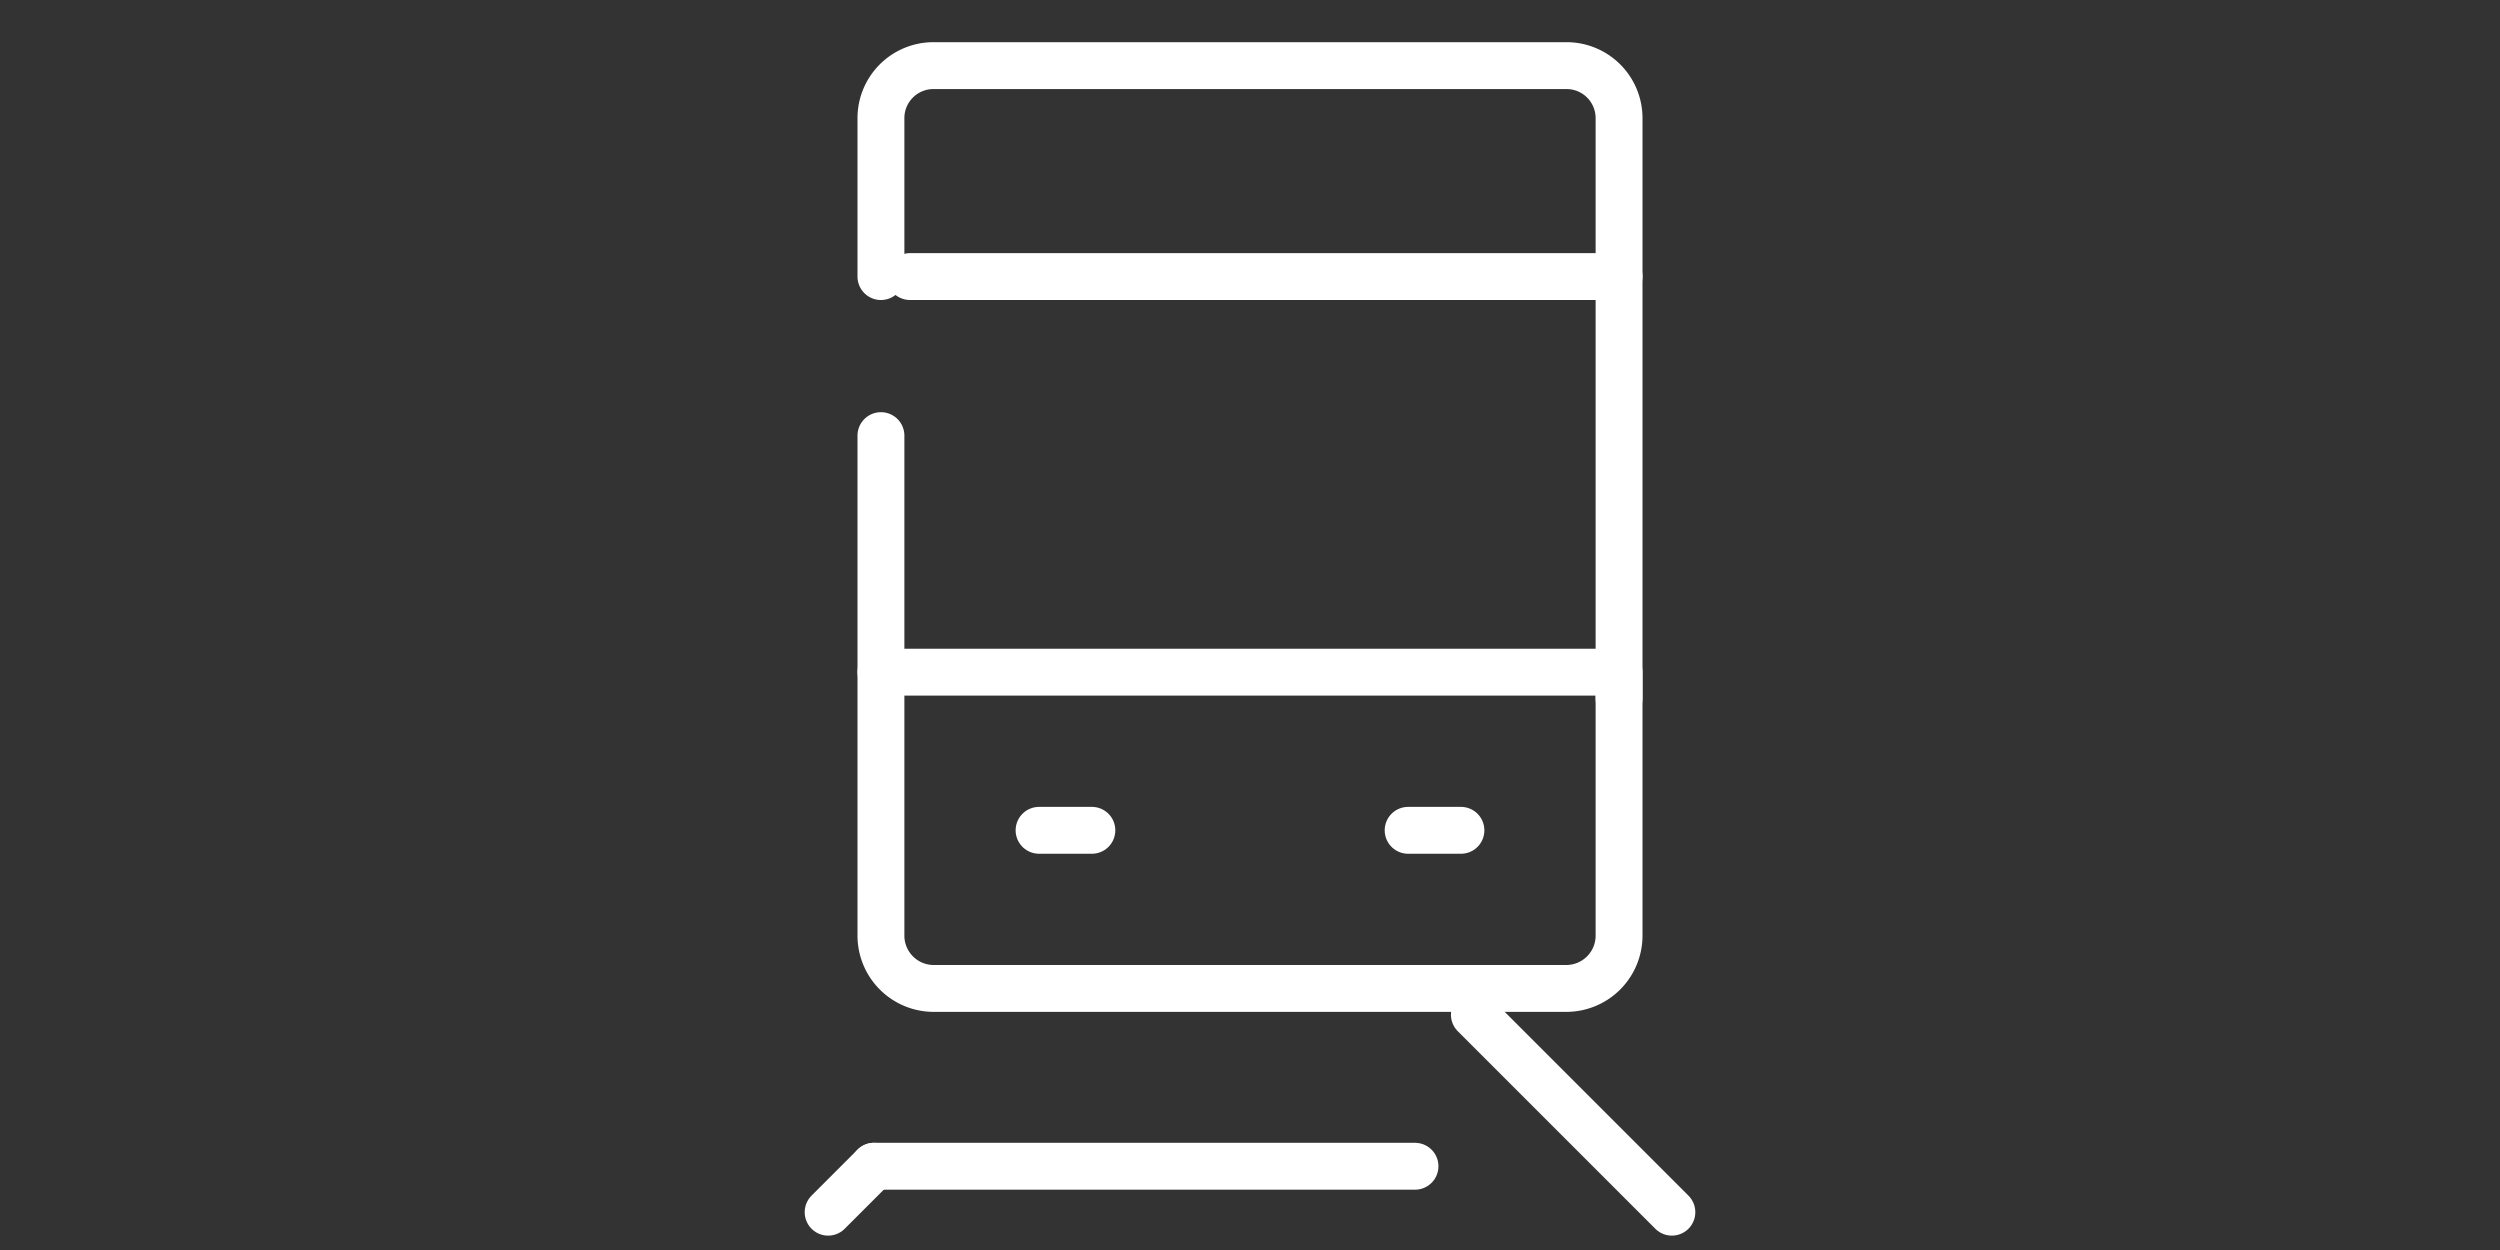
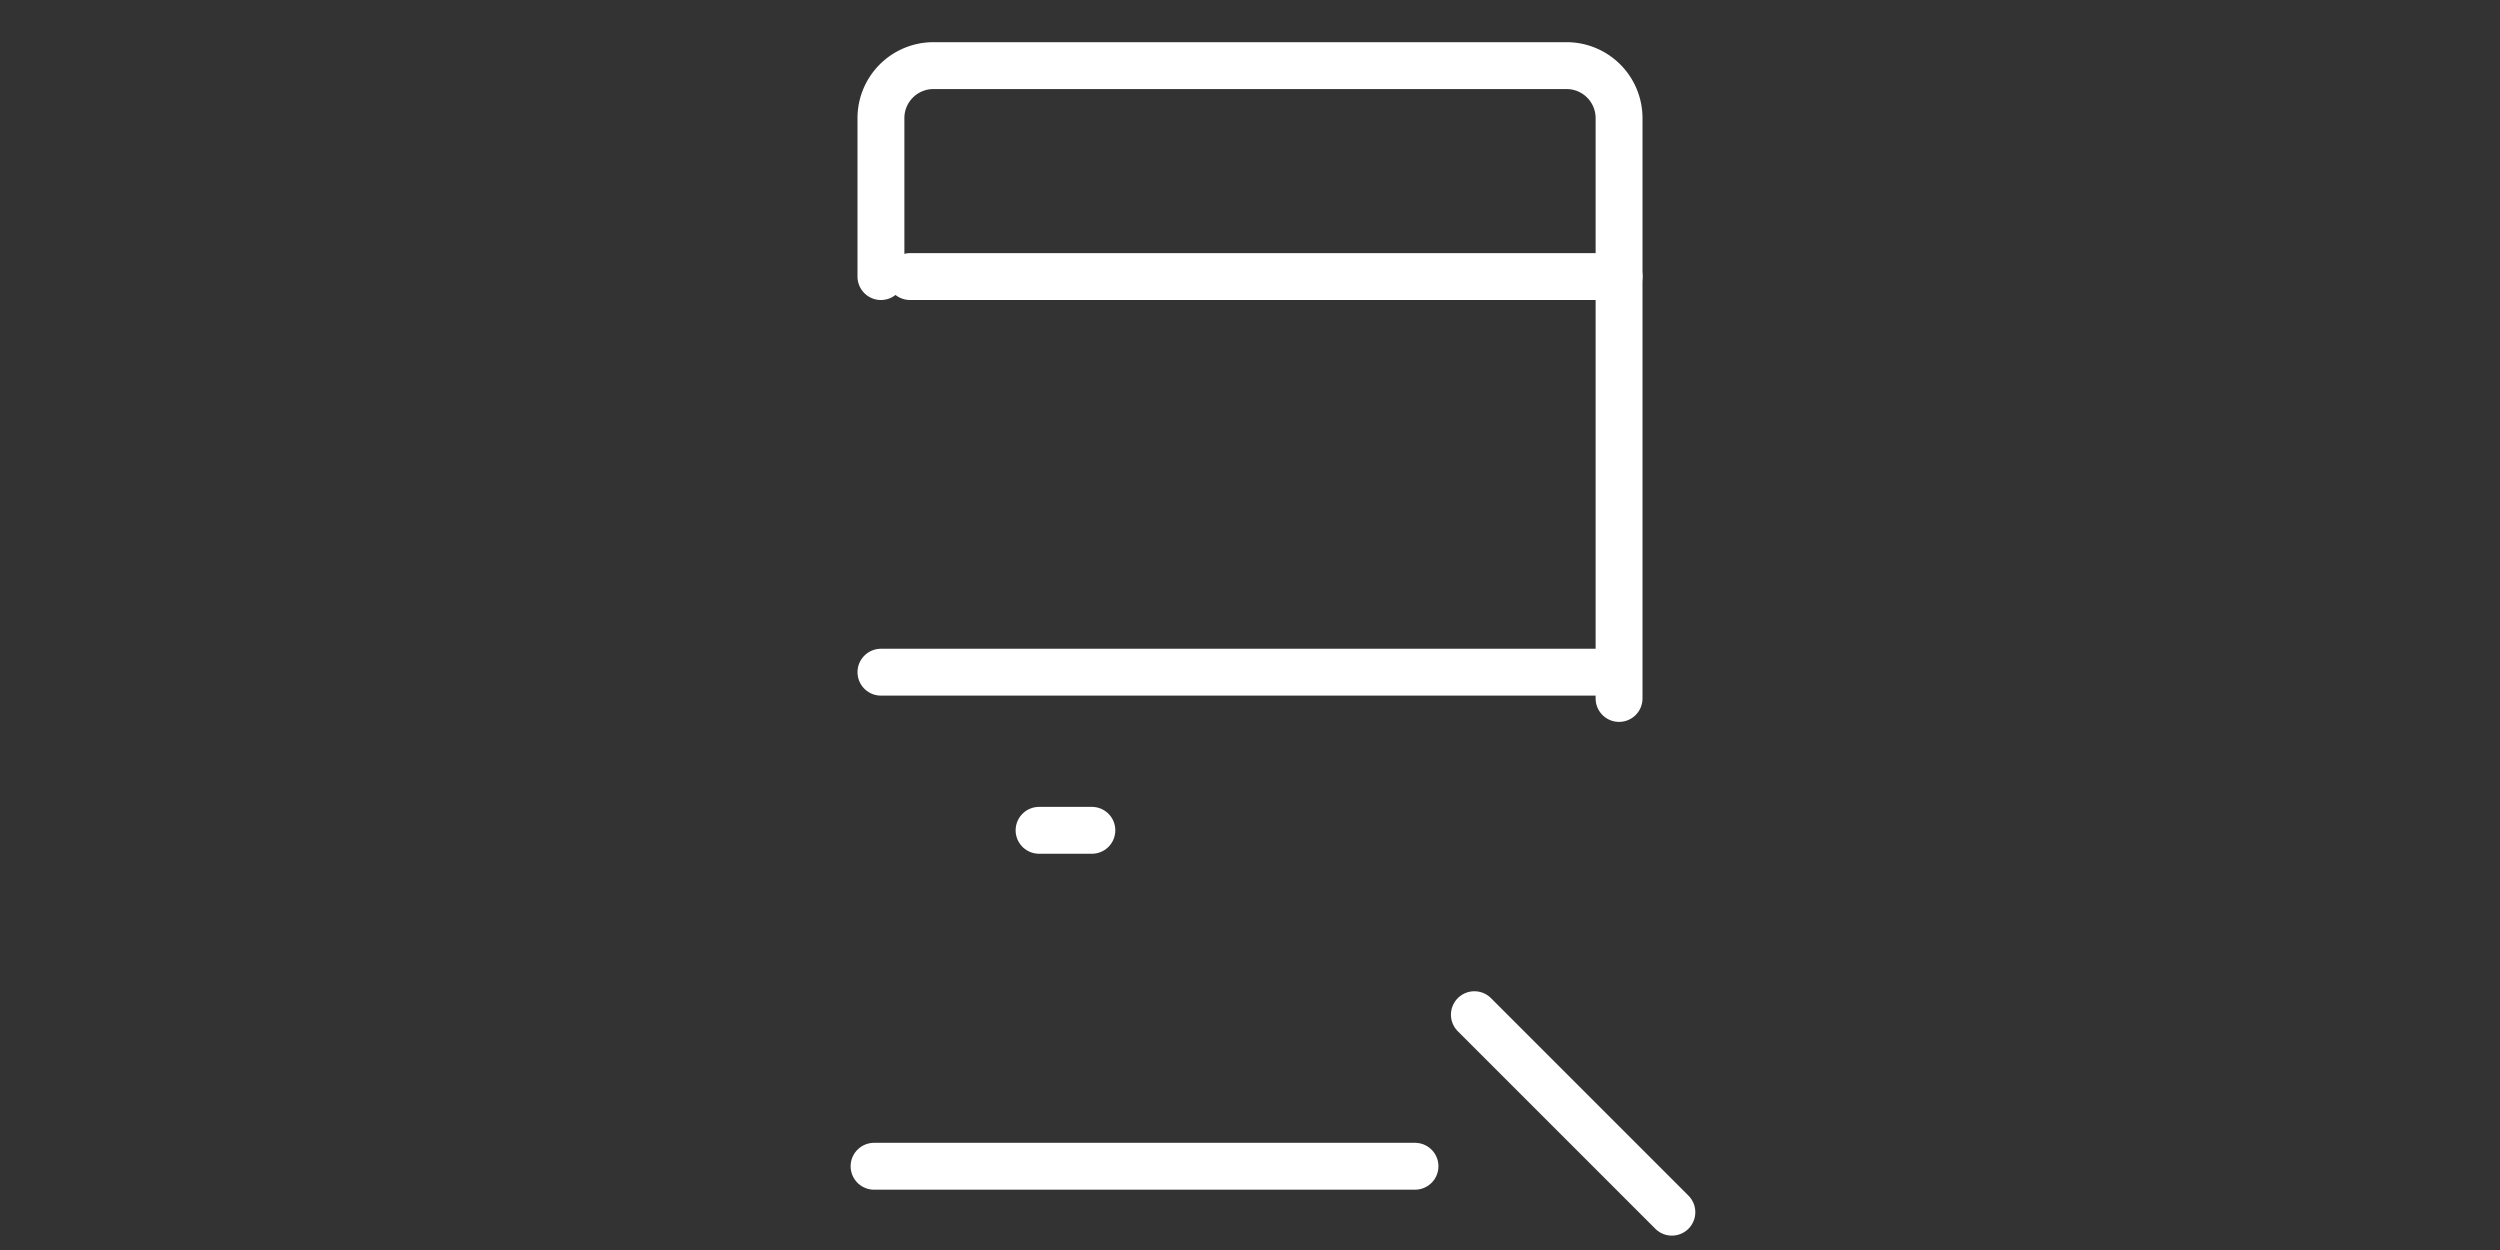
<svg xmlns="http://www.w3.org/2000/svg" viewBox="0 0 80 40">
  <rect x="0" y="0" width="80" height="40" fill="#333333" stroke="none" />
  <defs>
    <style>.cls-1,.cls-2{fill:none;}.cls-1{stroke:#fff;stroke-linecap:round;stroke-linejoin:round;stroke-width:1.5px;}</style>
  </defs>
  <g id="レイヤー_2" data-name="レイヤー 2">
    <g id="contents">
      <g id="icon_data" data-name="icon data">
        <line class="cls-1" x1="33.25" y1="26.57" x2="34.94" y2="26.57" />
-         <line class="cls-1" x1="45.06" y1="26.57" x2="46.75" y2="26.57" />
-         <path class="cls-1" d="M51.81,21.51v8.43a1.69,1.69,0,0,1-1.69,1.69H29.88a1.69,1.69,0,0,1-1.69-1.69v-16" />
        <path class="cls-1" d="M28.19,8.85V3.79A1.68,1.68,0,0,1,29.88,2.1H50.12a1.68,1.68,0,0,1,1.69,1.69V22.35" />
        <line class="cls-1" x1="28.19" y1="21.51" x2="51.72" y2="21.51" />
        <line class="cls-1" x1="29.12" y1="8.85" x2="51.81" y2="8.85" />
-         <line class="cls-1" x1="27.97" y1="37.32" x2="26.5" y2="38.79" />
        <line class="cls-1" x1="47.18" y1="32.47" x2="53.5" y2="38.79" />
        <line class="cls-1" x1="27.97" y1="37.32" x2="45.28" y2="37.32" />
      </g>
      <rect class="cls-2" width="80" height="40" rx="4.52" />
    </g>
  </g>
</svg>